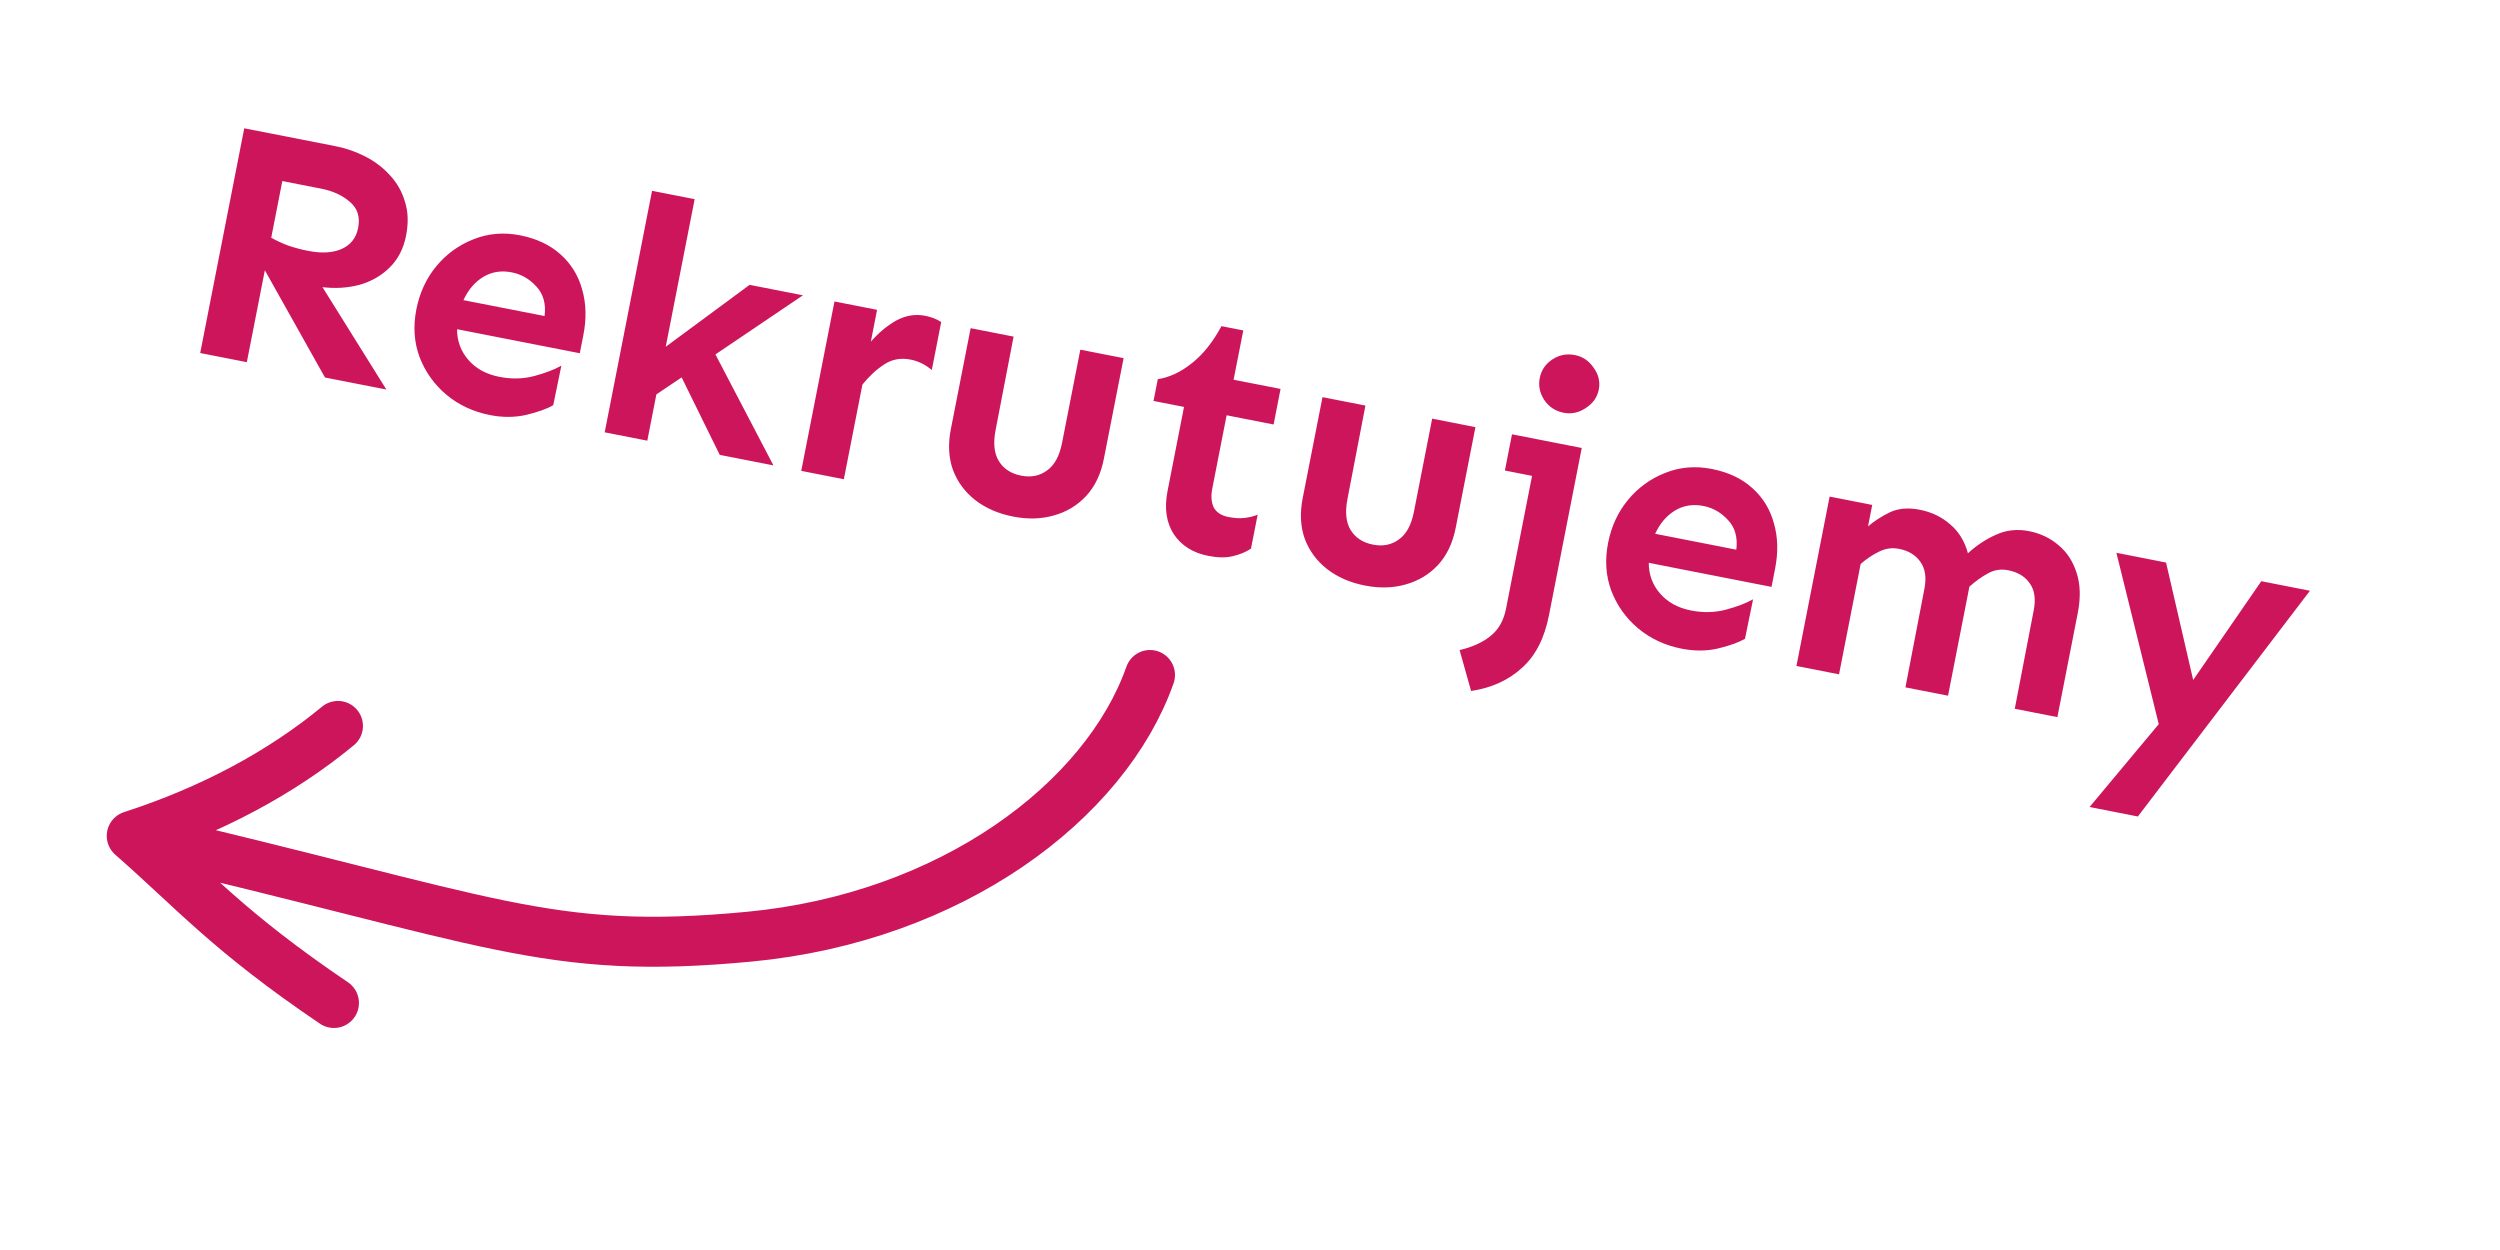
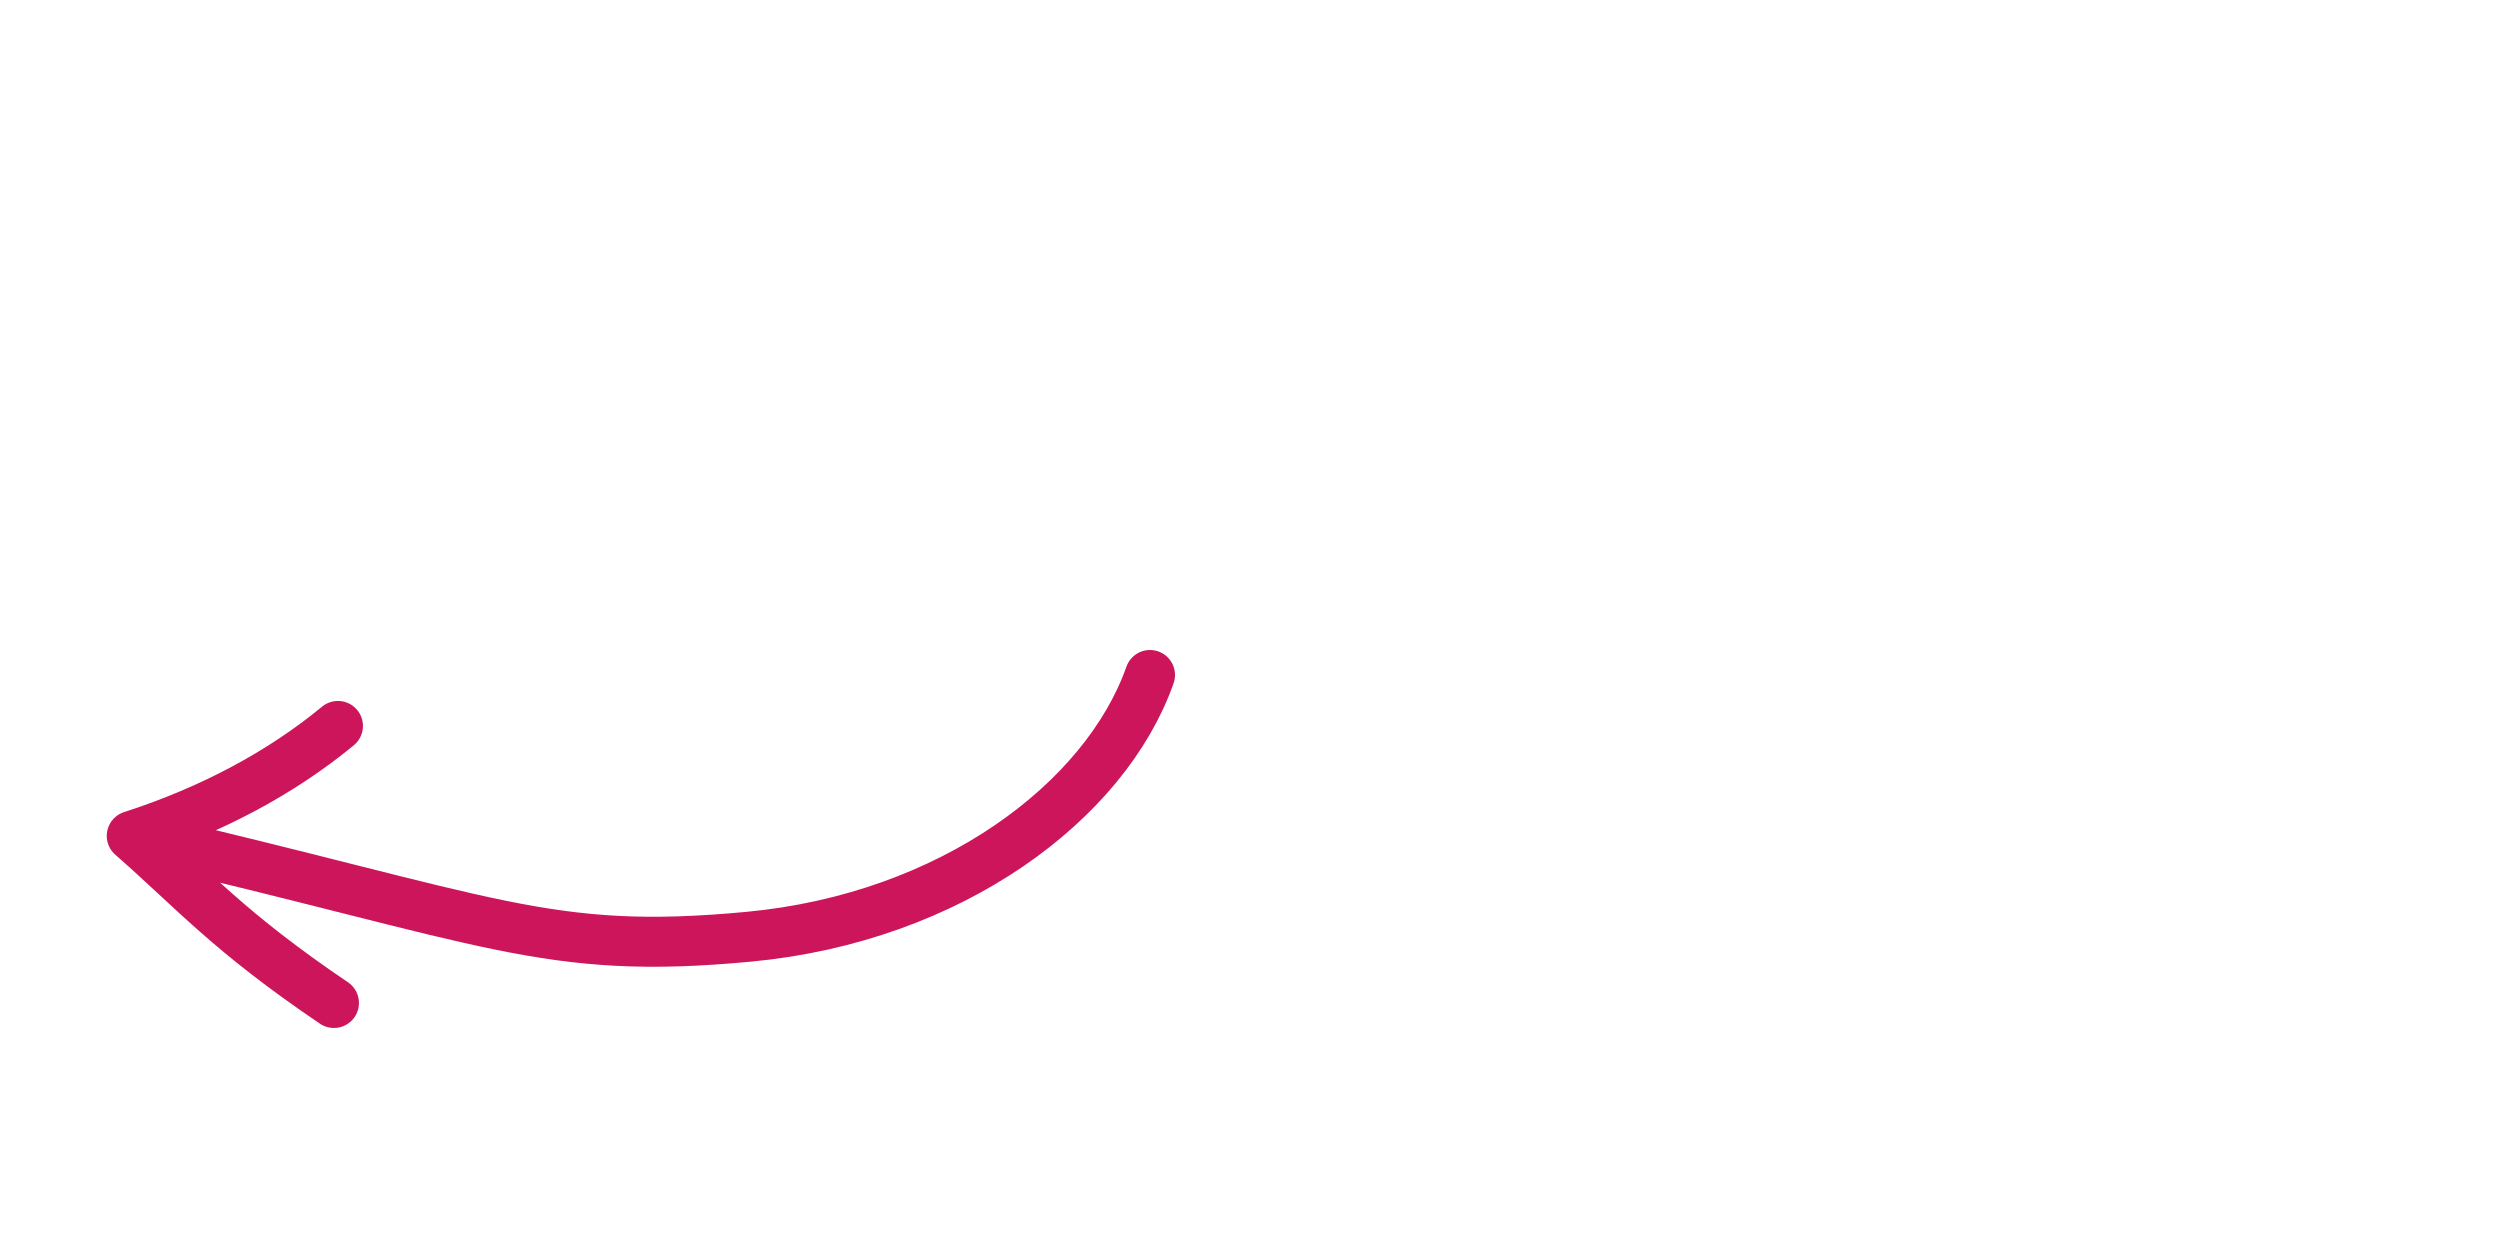
<svg xmlns="http://www.w3.org/2000/svg" width="100" height="50" viewBox="0 0 100 50" fill="none">
-   <path d="M13.42 5.847C13.84 5.93 14.24 6.069 14.62 6.264C14.999 6.459 15.327 6.709 15.601 7.014C15.885 7.32 16.085 7.675 16.201 8.078C16.327 8.475 16.341 8.923 16.243 9.424C16.14 9.952 15.916 10.382 15.572 10.714C15.239 11.039 14.837 11.266 14.366 11.397C13.896 11.518 13.407 11.548 12.899 11.486L15.454 15.581L12.999 15.1L10.594 10.811L9.873 14.487L8.008 14.121L9.77 5.132L13.42 5.847ZM11.293 7.242L10.849 9.509C11.049 9.623 11.275 9.727 11.526 9.823C11.787 9.911 12.052 9.982 12.32 10.034C12.857 10.14 13.303 10.116 13.658 9.962C14.024 9.802 14.246 9.52 14.325 9.118C14.411 8.68 14.302 8.333 13.999 8.079C13.707 7.817 13.319 7.639 12.836 7.544L11.293 7.242ZM20.801 9.412C21.463 9.542 22.003 9.797 22.421 10.176C22.848 10.557 23.137 11.027 23.287 11.585C23.448 12.137 23.464 12.744 23.334 13.406L23.192 14.13L18.282 13.168C18.282 13.641 18.433 14.052 18.737 14.399C19.04 14.747 19.451 14.971 19.97 15.073C20.462 15.169 20.929 15.159 21.37 15.041C21.811 14.923 22.172 14.785 22.454 14.627L22.13 16.207C21.879 16.353 21.519 16.482 21.051 16.595C20.594 16.7 20.11 16.703 19.601 16.603C18.93 16.471 18.347 16.199 17.852 15.786C17.366 15.375 17.009 14.873 16.782 14.281C16.563 13.69 16.521 13.055 16.654 12.375C16.784 11.713 17.05 11.138 17.452 10.65C17.854 10.163 18.347 9.804 18.93 9.575C19.516 9.337 20.139 9.283 20.801 9.412ZM20.469 10.894C20.049 10.811 19.67 10.872 19.333 11.075C18.996 11.278 18.731 11.588 18.537 12.006L21.784 12.642C21.843 12.152 21.734 11.759 21.458 11.464C21.183 11.159 20.854 10.969 20.469 10.894ZM27.786 7.967L26.629 13.871L29.984 11.394L32.117 11.812L28.617 14.177L30.937 18.616L28.79 18.195L27.266 15.096L26.255 15.776L25.892 17.627L24.188 17.293L26.082 7.633L27.786 7.967ZM37.272 14.801C37.017 14.584 36.733 14.444 36.42 14.383C36.026 14.306 35.675 14.372 35.364 14.58C35.056 14.78 34.766 15.048 34.496 15.385L33.754 19.169L32.05 18.835L33.379 12.059L35.083 12.393L34.833 13.668C35.144 13.311 35.483 13.029 35.848 12.822C36.223 12.617 36.611 12.554 37.014 12.633C37.255 12.68 37.467 12.763 37.648 12.882L37.272 14.801ZM44.944 14.326L44.152 18.365C44.034 18.964 43.798 19.457 43.444 19.842C43.092 20.219 42.66 20.478 42.15 20.619C41.648 20.763 41.106 20.777 40.525 20.663C39.934 20.547 39.429 20.328 39.01 20.004C38.599 19.682 38.302 19.28 38.118 18.798C37.944 18.309 37.916 17.765 38.034 17.166L38.826 13.127L40.543 13.464L39.825 17.196C39.722 17.724 39.765 18.141 39.956 18.448C40.147 18.755 40.443 18.947 40.846 19.026C41.239 19.104 41.582 19.036 41.874 18.824C42.176 18.614 42.378 18.245 42.482 17.717L43.213 13.987L44.944 14.326ZM49.731 13.217L49.344 15.189L51.222 15.557L50.944 16.98L49.065 16.611L48.492 19.536C48.432 19.84 48.452 20.095 48.551 20.3C48.661 20.498 48.855 20.624 49.132 20.679C49.373 20.726 49.584 20.739 49.765 20.719C49.954 20.701 50.135 20.657 50.306 20.588L50.04 21.944C49.837 22.08 49.594 22.181 49.312 22.247C49.039 22.314 48.71 22.31 48.325 22.234C47.717 22.115 47.258 21.825 46.949 21.365C46.651 20.898 46.568 20.325 46.701 19.645L47.361 16.277L46.141 16.038L46.312 15.166C46.771 15.098 47.22 14.889 47.661 14.539C48.11 14.19 48.509 13.693 48.859 13.046L49.731 13.217ZM59.017 17.086L58.226 21.124C58.108 21.723 57.872 22.216 57.518 22.602C57.166 22.978 56.734 23.237 56.223 23.379C55.722 23.522 55.18 23.536 54.599 23.422C54.008 23.307 53.503 23.087 53.084 22.763C52.673 22.441 52.376 22.039 52.192 21.557C52.018 21.068 51.99 20.524 52.108 19.925L52.9 15.886L54.617 16.223L53.899 19.955C53.796 20.483 53.839 20.9 54.03 21.207C54.221 21.514 54.517 21.707 54.92 21.785C55.313 21.863 55.656 21.795 55.948 21.583C56.25 21.373 56.452 21.004 56.556 20.476L57.287 16.746L59.017 17.086ZM62.996 14.202C63.309 14.263 63.559 14.433 63.746 14.711C63.944 14.982 64.012 15.274 63.951 15.587C63.891 15.891 63.718 16.136 63.431 16.321C63.153 16.508 62.857 16.571 62.544 16.509C62.213 16.444 61.954 16.273 61.767 15.995C61.589 15.718 61.53 15.428 61.589 15.124C61.651 14.811 61.815 14.565 62.083 14.385C62.361 14.198 62.665 14.137 62.996 14.202ZM63.27 17.919L61.958 24.614C61.777 25.536 61.417 26.236 60.877 26.715C60.345 27.205 59.667 27.514 58.843 27.64L58.384 26.003C58.9 25.882 59.313 25.693 59.623 25.438C59.942 25.185 60.148 24.821 60.241 24.347L61.282 19.035L60.196 18.821L60.48 17.372L63.27 17.919ZM68.47 18.758C69.132 18.887 69.672 19.142 70.09 19.521C70.517 19.902 70.805 20.372 70.956 20.931C71.117 21.483 71.133 22.089 71.003 22.751L70.861 23.476L65.951 22.513C65.951 22.987 66.102 23.397 66.406 23.745C66.709 24.092 67.12 24.317 67.639 24.419C68.131 24.515 68.597 24.504 69.038 24.386C69.48 24.268 69.841 24.13 70.123 23.972L69.799 25.552C69.547 25.698 69.188 25.827 68.72 25.94C68.263 26.045 67.779 26.048 67.269 25.948C66.599 25.817 66.016 25.544 65.521 25.132C65.035 24.721 64.678 24.219 64.451 23.626C64.232 23.035 64.189 22.4 64.323 21.72C64.452 21.058 64.718 20.484 65.12 19.996C65.523 19.508 66.016 19.15 66.599 18.92C67.184 18.682 67.808 18.628 68.47 18.758ZM68.138 20.239C67.717 20.157 67.339 20.217 67.002 20.42C66.665 20.624 66.399 20.934 66.206 21.351L69.453 21.988C69.512 21.498 69.403 21.105 69.127 20.809C68.852 20.505 68.522 20.314 68.138 20.239ZM74.889 20.197L74.721 21.056C74.977 20.837 75.27 20.648 75.598 20.49C75.935 20.333 76.332 20.299 76.788 20.389C77.262 20.482 77.67 20.677 78.01 20.977C78.353 21.267 78.589 21.652 78.717 22.132C79.058 21.818 79.431 21.571 79.838 21.39C80.247 21.201 80.688 21.153 81.162 21.246C81.618 21.335 82.013 21.524 82.347 21.813C82.682 22.092 82.921 22.459 83.064 22.915C83.216 23.372 83.231 23.909 83.11 24.526L82.295 28.685L80.591 28.351L81.348 24.417C81.438 23.961 81.384 23.598 81.186 23.327C80.997 23.057 80.711 22.885 80.326 22.81C80.031 22.752 79.757 22.796 79.506 22.942C79.256 23.078 79.013 23.254 78.776 23.467L77.921 27.828L76.217 27.494L76.975 23.56C77.064 23.104 77.01 22.74 76.812 22.469C76.624 22.2 76.341 22.029 75.966 21.955C75.68 21.899 75.407 21.938 75.148 22.073C74.891 22.199 74.651 22.361 74.426 22.559L73.561 26.973L71.857 26.639L73.185 19.863L74.889 20.197ZM86.642 22.502L87.727 27.2L90.452 23.248L92.398 23.63L85.514 32.66L83.582 32.281L86.35 28.965L84.656 22.112L86.642 22.502Z" fill="#CD155C" />
  <path d="M13.518 29.038C11.244 30.915 8.445 32.41 5.27 33.436M5.27 33.436C7.766 35.622 9.142 37.267 13.358 40.119M5.27 33.436C19.746 36.808 21.854 38.234 29.956 37.469C38.057 36.705 44.224 32.043 46 27" stroke="#CD155C" stroke-width="2" stroke-linecap="round" stroke-linejoin="round" />
</svg>